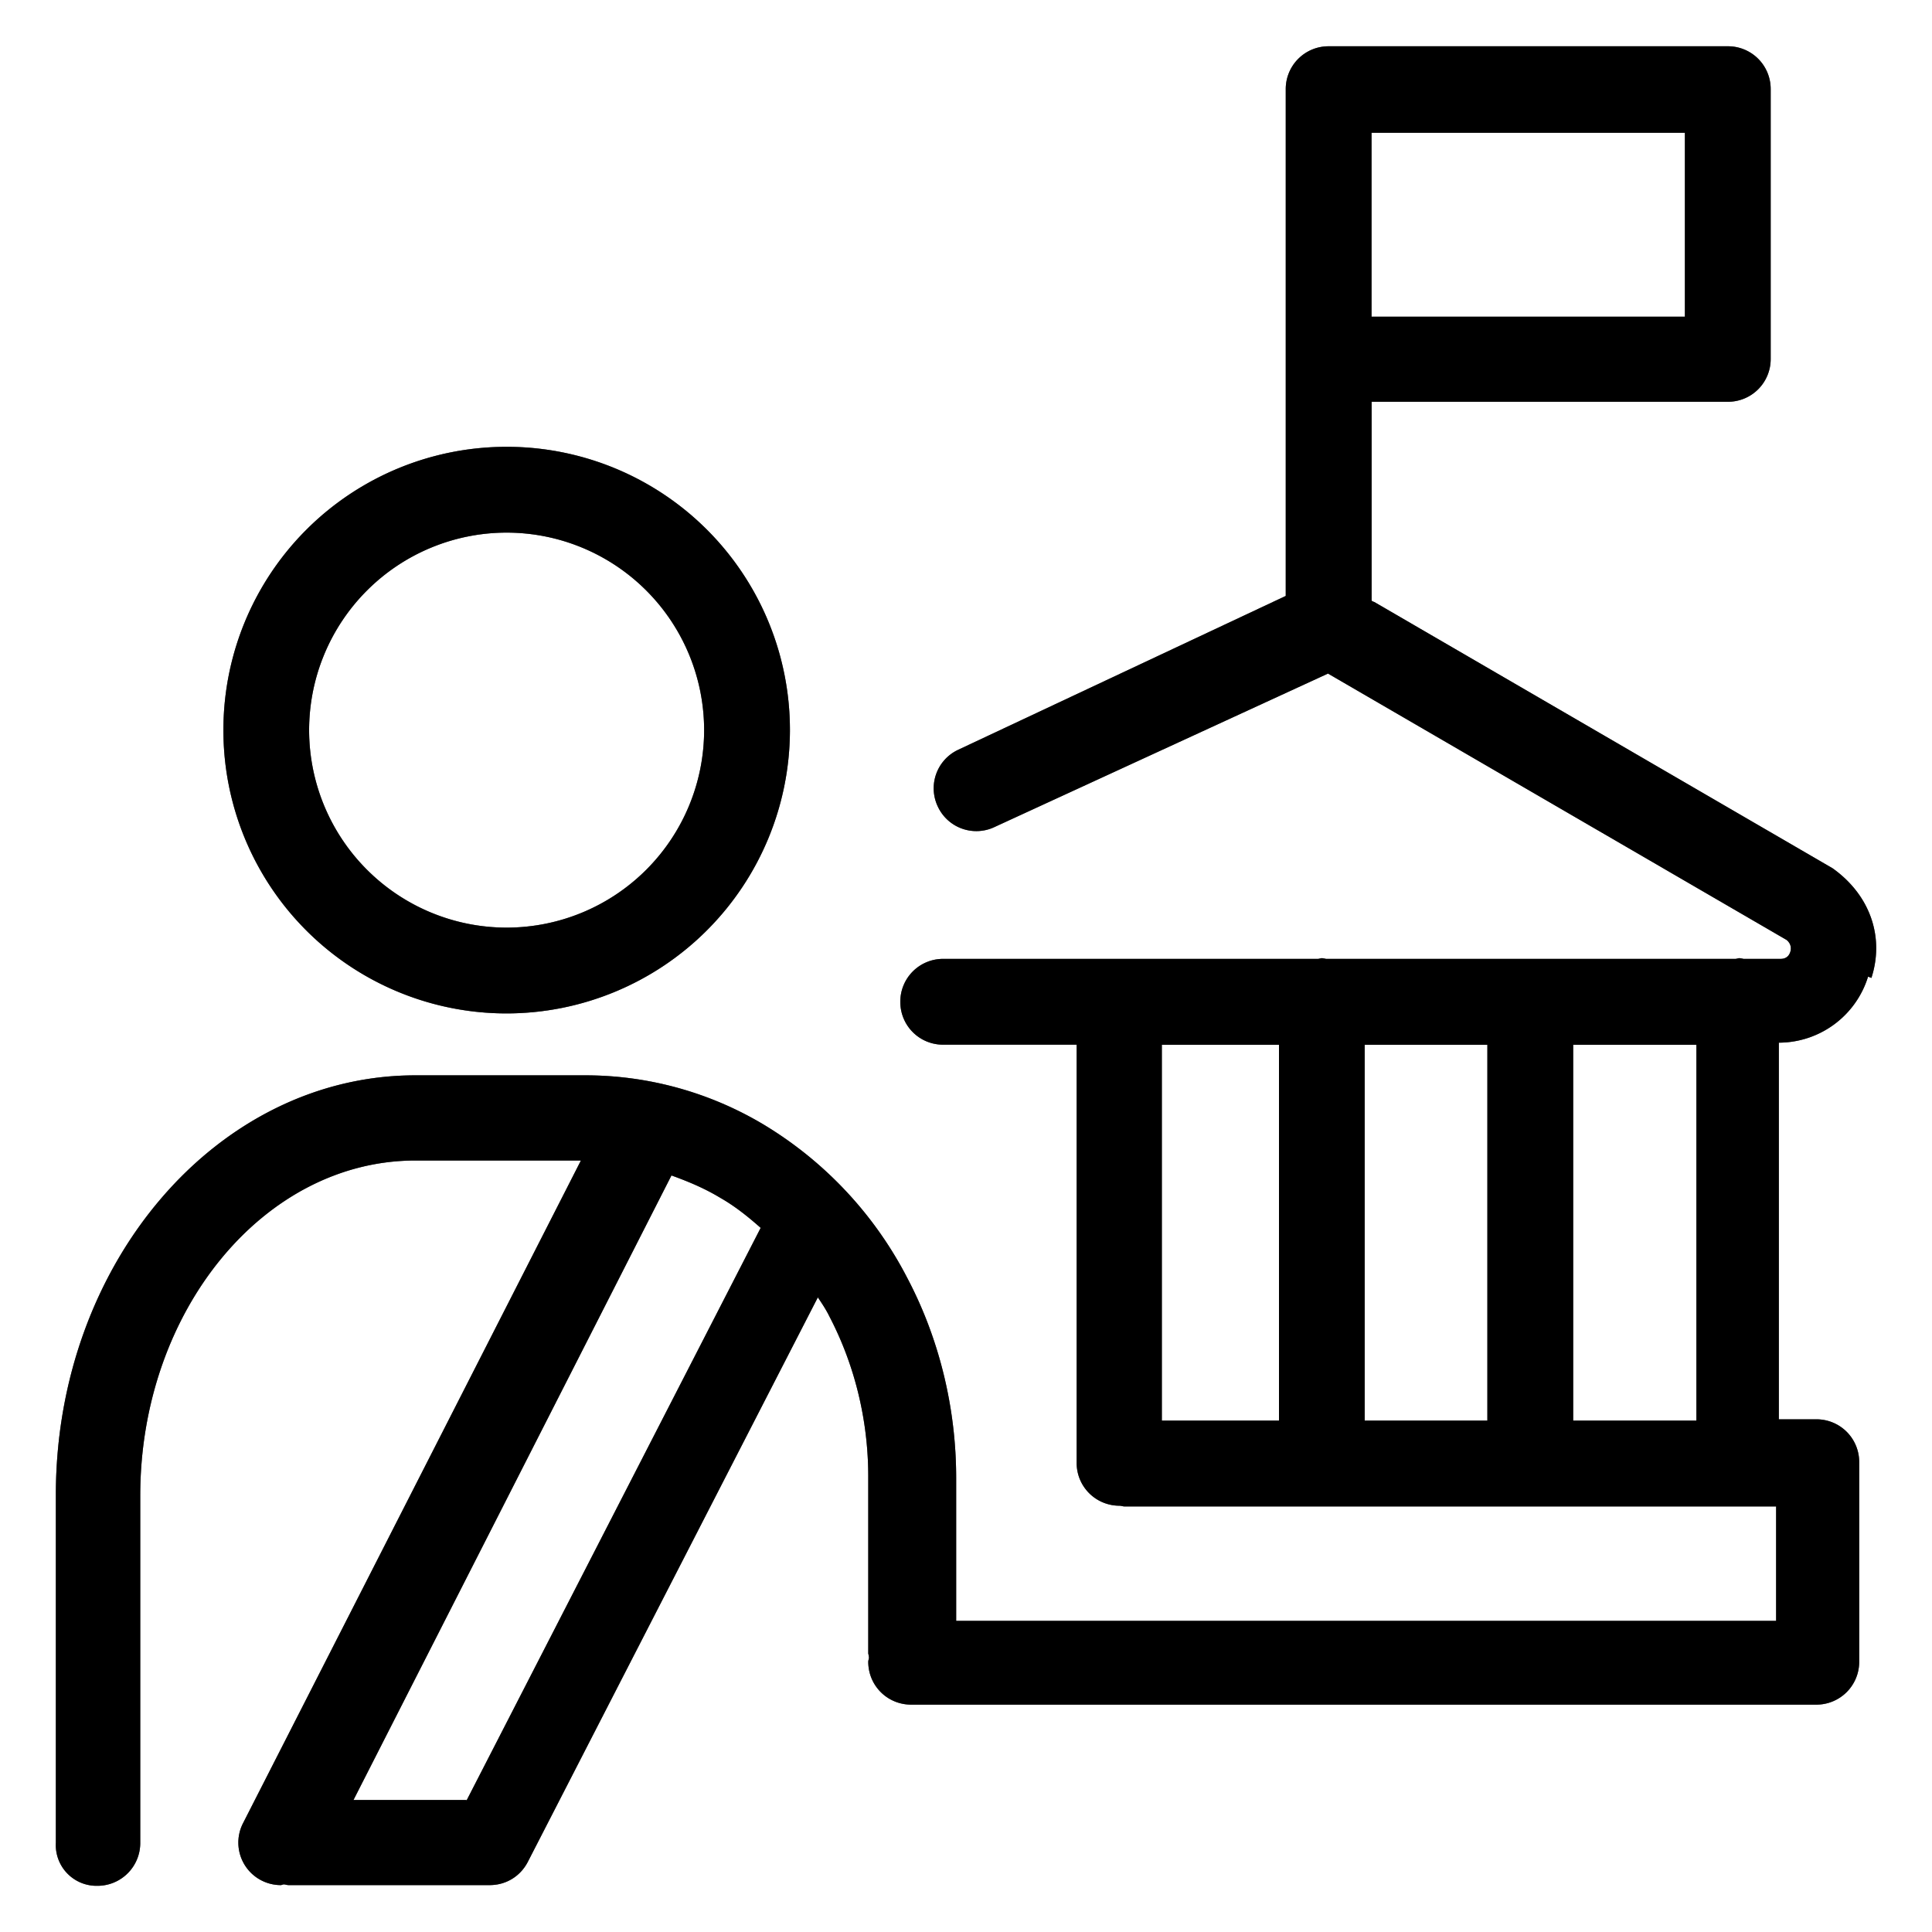
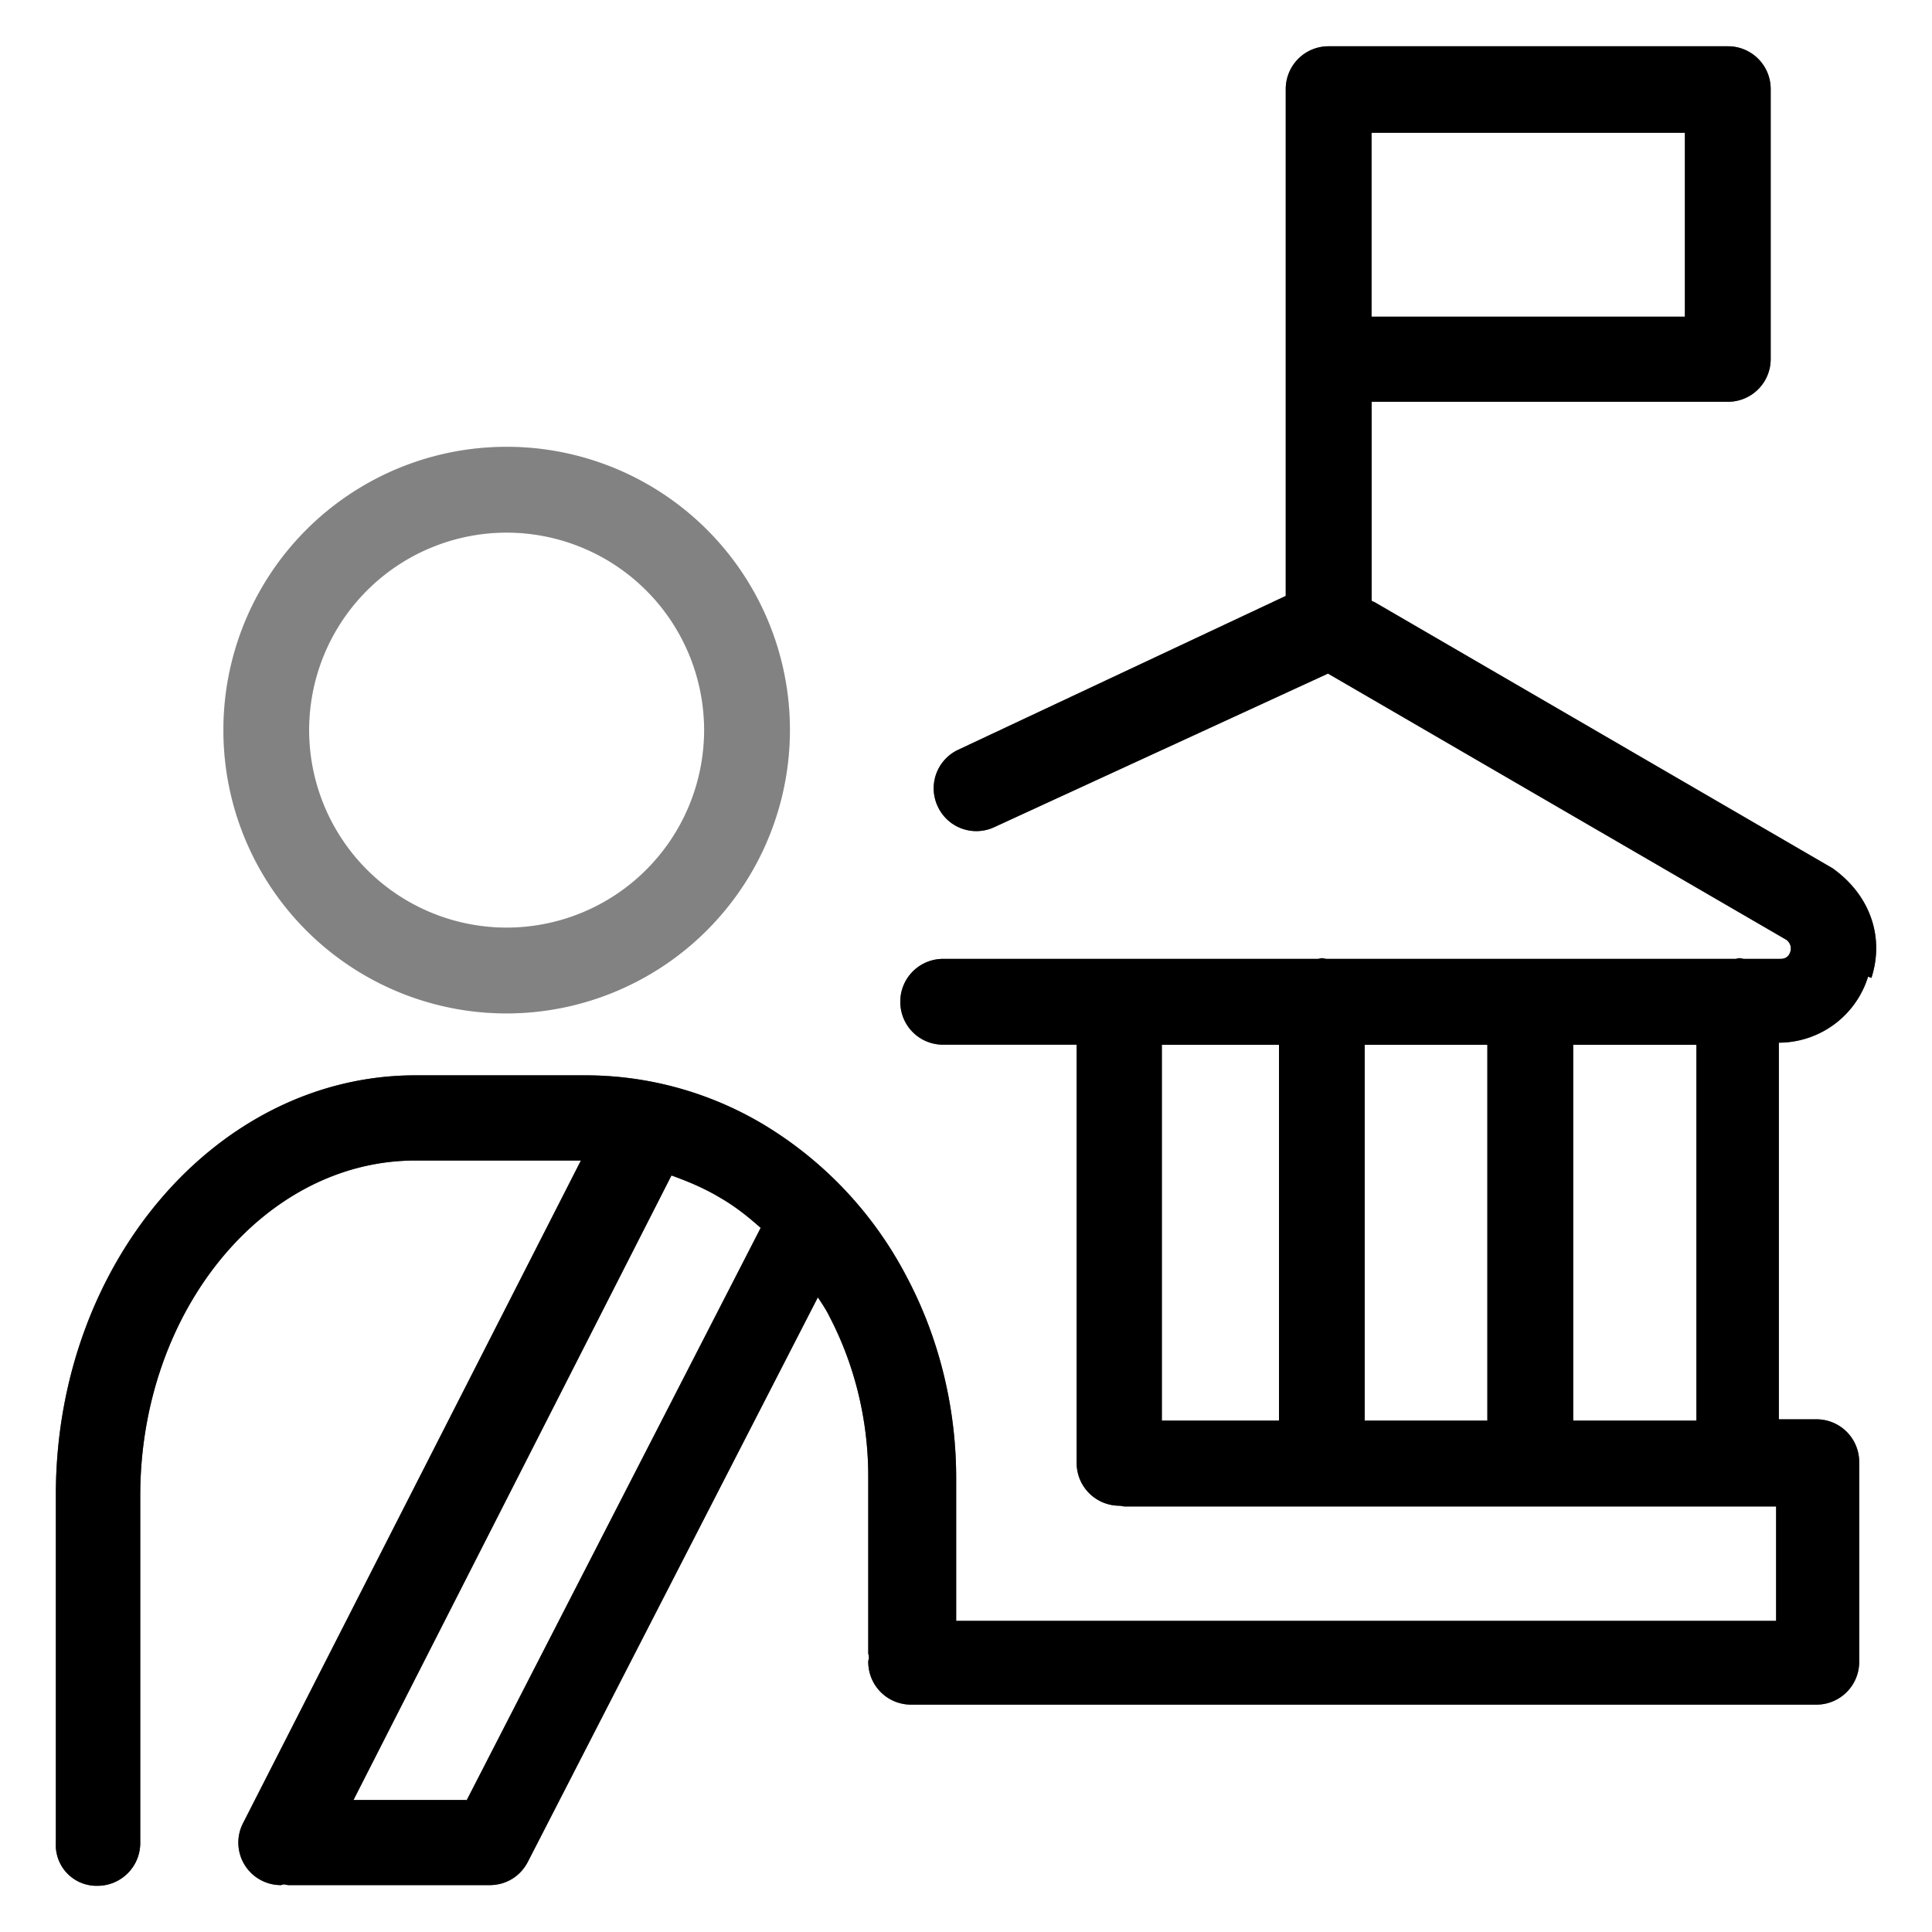
<svg xmlns="http://www.w3.org/2000/svg" width="22" height="22" fill="none">
  <path d="M21.31 11.136c.148-.457-.007-.938-.441-1.248l-5.22-3.033s-.023-.007-.03-.015V4.575h4.055a.486.486 0 0 0 .489-.488V1.016a.486.486 0 0 0-.489-.489H15.13a.487.487 0 0 0-.489.489v5.77l-3.73 1.752a.484.484 0 0 0-.233.644.484.484 0 0 0 .652.233l3.792-1.745 5.22 3.032s.069.046.046.132c-.024.085-.093.085-.117.085h-.418s-.031-.008-.047-.008c-.015 0-.03.008-.046.008h-4.661s-.031-.008-.047-.008c-.015 0-.03.008-.046.008H10.74a.487.487 0 0 0-.488.489c0 .271.217.488.488.488h1.52v4.762c0 .271.218.488.489.488.015 0 .039.008.054.008h7.422v1.303h-9.337v-1.629c0-.798-.194-1.59-.559-2.28a4.388 4.388 0 0 0-1.636-1.744 3.957 3.957 0 0 0-2.024-.559H4.73c-2.257 0-4.094 2.14-4.094 4.777v3.963a.464.464 0 0 0 .473.489.487.487 0 0 0 .488-.489v-3.97c.008-2.094 1.412-3.8 3.133-3.8h1.885L2.768 20.76a.484.484 0 0 0 .427.706c.015 0 .023-.008.038-.008.016 0 .032.008.055.008h2.288c.186 0 .349-.1.434-.264l3.303-6.429c.047.07.094.14.132.218.287.55.442 1.178.442 1.822v2.016s.008.031.008.047c0 .015-.008.03-.008.046 0 .272.217.489.489.489h10.306a.487.487 0 0 0 .489-.489V16.65a.486.486 0 0 0-.489-.488h-.426v-4.289a1.066 1.066 0 0 0 1.016-.752l.039.015Zm-5.692-9.624h3.568v2.094h-3.568V1.512ZM5.312 20.497H4.025l3.621-7.112c.194.07.38.148.558.256.163.093.31.21.458.341l-3.35 6.522v-.007Zm11.625-8.6v4.28H15.54v-4.28h1.396Zm-2.373 0v4.28H13.23v-4.28h1.334Zm3.35 4.28v-4.28h1.403v4.28h-1.403Z" fill="#000" />
  <path d="M21.31 11.136c.148-.457-.007-.938-.441-1.248l-5.22-3.033s-.023-.007-.03-.015V4.575h4.055a.486.486 0 0 0 .489-.488V1.016a.486.486 0 0 0-.489-.489H15.13a.487.487 0 0 0-.489.489v5.77l-3.73 1.752a.484.484 0 0 0-.233.644.484.484 0 0 0 .652.233l3.792-1.745 5.22 3.032s.069.046.046.132c-.024.085-.093.085-.117.085h-.418s-.031-.008-.047-.008c-.015 0-.03.008-.046.008h-4.661s-.031-.008-.047-.008c-.015 0-.03.008-.046.008H10.74a.487.487 0 0 0-.488.489c0 .271.217.488.488.488h1.52v4.762c0 .271.218.488.489.488.015 0 .039.008.054.008h7.422v1.303h-9.337v-1.629c0-.798-.194-1.59-.559-2.28a4.388 4.388 0 0 0-1.636-1.744 3.957 3.957 0 0 0-2.024-.559H4.73c-2.257 0-4.094 2.14-4.094 4.777v3.963a.464.464 0 0 0 .473.489.487.487 0 0 0 .488-.489v-3.97c.008-2.094 1.412-3.8 3.133-3.8h1.885L2.768 20.76a.484.484 0 0 0 .427.706c.015 0 .023-.008.038-.008.016 0 .032.008.055.008h2.288c.186 0 .349-.1.434-.264l3.303-6.429c.047.07.094.14.132.218.287.55.442 1.178.442 1.822v2.016s.008.031.008.047c0 .015-.008.03-.008.046 0 .272.217.489.489.489h10.306a.487.487 0 0 0 .489-.489V16.65a.486.486 0 0 0-.489-.488h-.426v-4.289a1.066 1.066 0 0 0 1.016-.752l.039.015Zm-5.692-9.624h3.568v2.094h-3.568V1.512ZM5.312 20.497H4.025l3.621-7.112c.194.07.38.148.558.256.163.093.31.21.458.341l-3.35 6.522v-.007Zm11.625-8.6v4.28H15.54v-4.28h1.396Zm-2.373 0v4.28H13.23v-4.28h1.334Zm3.35 4.28v-4.28h1.403v4.28h-1.403Z" fill="#000" fill-opacity=".2" />
  <path d="M21.31 11.136c.148-.457-.007-.938-.441-1.248l-5.22-3.033s-.023-.007-.03-.015V4.575h4.055a.486.486 0 0 0 .489-.488V1.016a.486.486 0 0 0-.489-.489H15.13a.487.487 0 0 0-.489.489v5.77l-3.73 1.752a.484.484 0 0 0-.233.644.484.484 0 0 0 .652.233l3.792-1.745 5.22 3.032s.069.046.046.132c-.024.085-.093.085-.117.085h-.418s-.031-.008-.047-.008c-.015 0-.03.008-.046.008h-4.661s-.031-.008-.047-.008c-.015 0-.03.008-.046.008H10.74a.487.487 0 0 0-.488.489c0 .271.217.488.488.488h1.52v4.762c0 .271.218.488.489.488.015 0 .039.008.054.008h7.422v1.303h-9.337v-1.629c0-.798-.194-1.59-.559-2.28a4.388 4.388 0 0 0-1.636-1.744 3.957 3.957 0 0 0-2.024-.559H4.73c-2.257 0-4.094 2.14-4.094 4.777v3.963a.464.464 0 0 0 .473.489.487.487 0 0 0 .488-.489v-3.97c.008-2.094 1.412-3.8 3.133-3.8h1.885L2.768 20.76a.484.484 0 0 0 .427.706c.015 0 .023-.008.038-.008.016 0 .032.008.055.008h2.288c.186 0 .349-.1.434-.264l3.303-6.429c.047.07.094.14.132.218.287.55.442 1.178.442 1.822v2.016s.008.031.008.047c0 .015-.008.03-.008.046 0 .272.217.489.489.489h10.306a.487.487 0 0 0 .489-.489V16.65a.486.486 0 0 0-.489-.488h-.426v-4.289a1.066 1.066 0 0 0 1.016-.752l.039.015Zm-5.692-9.624h3.568v2.094h-3.568V1.512ZM5.312 20.497H4.025l3.621-7.112c.194.07.38.148.558.256.163.093.31.21.458.341l-3.35 6.522v-.007Zm11.625-8.6v4.28H15.54v-4.28h1.396Zm-2.373 0v4.28H13.23v-4.28h1.334Zm3.35 4.28v-4.28h1.403v4.28h-1.403Z" fill="#000" fill-opacity=".2" />
  <path d="M21.31 11.136c.148-.457-.007-.938-.441-1.248l-5.22-3.033s-.023-.007-.03-.015V4.575h4.055a.486.486 0 0 0 .489-.488V1.016a.486.486 0 0 0-.489-.489H15.13a.487.487 0 0 0-.489.489v5.77l-3.73 1.752a.484.484 0 0 0-.233.644.484.484 0 0 0 .652.233l3.792-1.745 5.22 3.032s.069.046.046.132c-.024.085-.093.085-.117.085h-.418s-.031-.008-.047-.008c-.015 0-.03.008-.046.008h-4.661s-.031-.008-.047-.008c-.015 0-.03.008-.046.008H10.74a.487.487 0 0 0-.488.489c0 .271.217.488.488.488h1.52v4.762c0 .271.218.488.489.488.015 0 .039.008.054.008h7.422v1.303h-9.337v-1.629c0-.798-.194-1.59-.559-2.28a4.388 4.388 0 0 0-1.636-1.744 3.957 3.957 0 0 0-2.024-.559H4.73c-2.257 0-4.094 2.14-4.094 4.777v3.963a.464.464 0 0 0 .473.489.487.487 0 0 0 .488-.489v-3.97c.008-2.094 1.412-3.8 3.133-3.8h1.885L2.768 20.76a.484.484 0 0 0 .427.706c.015 0 .023-.008.038-.008.016 0 .032.008.055.008h2.288c.186 0 .349-.1.434-.264l3.303-6.429c.047.07.094.14.132.218.287.55.442 1.178.442 1.822v2.016s.008.031.008.047c0 .015-.008.03-.008.046 0 .272.217.489.489.489h10.306a.487.487 0 0 0 .489-.489V16.65a.486.486 0 0 0-.489-.488h-.426v-4.289a1.066 1.066 0 0 0 1.016-.752l.039.015Zm-5.692-9.624h3.568v2.094h-3.568V1.512ZM5.312 20.497H4.025l3.621-7.112c.194.07.38.148.558.256.163.093.31.21.458.341l-3.35 6.522v-.007Zm11.625-8.6v4.28H15.54v-4.28h1.396Zm-2.373 0v4.28H13.23v-4.28h1.334Zm3.35 4.28v-4.28h1.403v4.28h-1.403Z" fill="#000" fill-opacity=".2" />
  <path d="M21.31 11.136c.148-.457-.007-.938-.441-1.248l-5.22-3.033s-.023-.007-.03-.015V4.575h4.055a.486.486 0 0 0 .489-.488V1.016a.486.486 0 0 0-.489-.489H15.13a.487.487 0 0 0-.489.489v5.77l-3.73 1.752a.484.484 0 0 0-.233.644.484.484 0 0 0 .652.233l3.792-1.745 5.22 3.032s.069.046.046.132c-.024.085-.093.085-.117.085h-.418s-.031-.008-.047-.008c-.015 0-.03.008-.046.008h-4.661s-.031-.008-.047-.008c-.015 0-.03.008-.046.008H10.74a.487.487 0 0 0-.488.489c0 .271.217.488.488.488h1.52v4.762c0 .271.218.488.489.488.015 0 .039.008.054.008h7.422v1.303h-9.337v-1.629c0-.798-.194-1.59-.559-2.28a4.388 4.388 0 0 0-1.636-1.744 3.957 3.957 0 0 0-2.024-.559H4.73c-2.257 0-4.094 2.14-4.094 4.777v3.963a.464.464 0 0 0 .473.489.487.487 0 0 0 .488-.489v-3.97c.008-2.094 1.412-3.8 3.133-3.8h1.885L2.768 20.76a.484.484 0 0 0 .427.706c.015 0 .023-.008.038-.008.016 0 .032.008.055.008h2.288c.186 0 .349-.1.434-.264l3.303-6.429c.047.07.094.14.132.218.287.55.442 1.178.442 1.822v2.016s.008.031.008.047c0 .015-.008.03-.008.046 0 .272.217.489.489.489h10.306a.487.487 0 0 0 .489-.489V16.65a.486.486 0 0 0-.489-.488h-.426v-4.289a1.066 1.066 0 0 0 1.016-.752l.039.015Zm-5.692-9.624h3.568v2.094h-3.568V1.512ZM5.312 20.497H4.025l3.621-7.112c.194.07.38.148.558.256.163.093.31.21.458.341l-3.35 6.522v-.007Zm11.625-8.6v4.28H15.54v-4.28h1.396Zm-2.373 0v4.28H13.23v-4.28h1.334Zm3.35 4.28v-4.28h1.403v4.28h-1.403Z" fill="#000" fill-opacity=".2" />
-   <path d="M5.77 11.54a3.229 3.229 0 0 0 3.225-3.226A3.224 3.224 0 0 0 5.77 5.088a3.224 3.224 0 0 0-3.226 3.226A3.224 3.224 0 0 0 5.77 11.54Zm0-5.475a2.25 2.25 0 0 1 2.248 2.249 2.25 2.25 0 0 1-2.249 2.249A2.25 2.25 0 0 1 3.52 8.314a2.25 2.25 0 0 1 2.25-2.249Z" fill="#000" />
-   <path d="M5.77 11.54a3.229 3.229 0 0 0 3.225-3.226A3.224 3.224 0 0 0 5.77 5.088a3.224 3.224 0 0 0-3.226 3.226A3.224 3.224 0 0 0 5.77 11.54Zm0-5.475a2.25 2.25 0 0 1 2.248 2.249 2.25 2.25 0 0 1-2.249 2.249A2.25 2.25 0 0 1 3.52 8.314a2.25 2.25 0 0 1 2.25-2.249Z" fill="#000" fill-opacity=".2" />
  <path d="M5.77 11.54a3.229 3.229 0 0 0 3.225-3.226A3.224 3.224 0 0 0 5.77 5.088a3.224 3.224 0 0 0-3.226 3.226A3.224 3.224 0 0 0 5.77 11.54Zm0-5.475a2.25 2.25 0 0 1 2.248 2.249 2.25 2.25 0 0 1-2.249 2.249A2.25 2.25 0 0 1 3.52 8.314a2.25 2.25 0 0 1 2.25-2.249Z" fill="#000" fill-opacity=".2" />
  <path d="M5.77 11.54a3.229 3.229 0 0 0 3.225-3.226A3.224 3.224 0 0 0 5.77 5.088a3.224 3.224 0 0 0-3.226 3.226A3.224 3.224 0 0 0 5.77 11.54Zm0-5.475a2.25 2.25 0 0 1 2.248 2.249 2.25 2.25 0 0 1-2.249 2.249A2.25 2.25 0 0 1 3.52 8.314a2.25 2.25 0 0 1 2.25-2.249Z" fill="#000" fill-opacity=".2" />
  <path d="M5.77 11.54a3.229 3.229 0 0 0 3.225-3.226A3.224 3.224 0 0 0 5.77 5.088a3.224 3.224 0 0 0-3.226 3.226A3.224 3.224 0 0 0 5.77 11.54Zm0-5.475a2.25 2.25 0 0 1 2.248 2.249 2.25 2.25 0 0 1-2.249 2.249A2.25 2.25 0 0 1 3.52 8.314a2.25 2.25 0 0 1 2.25-2.249Z" fill="#000" fill-opacity=".2" />
</svg>